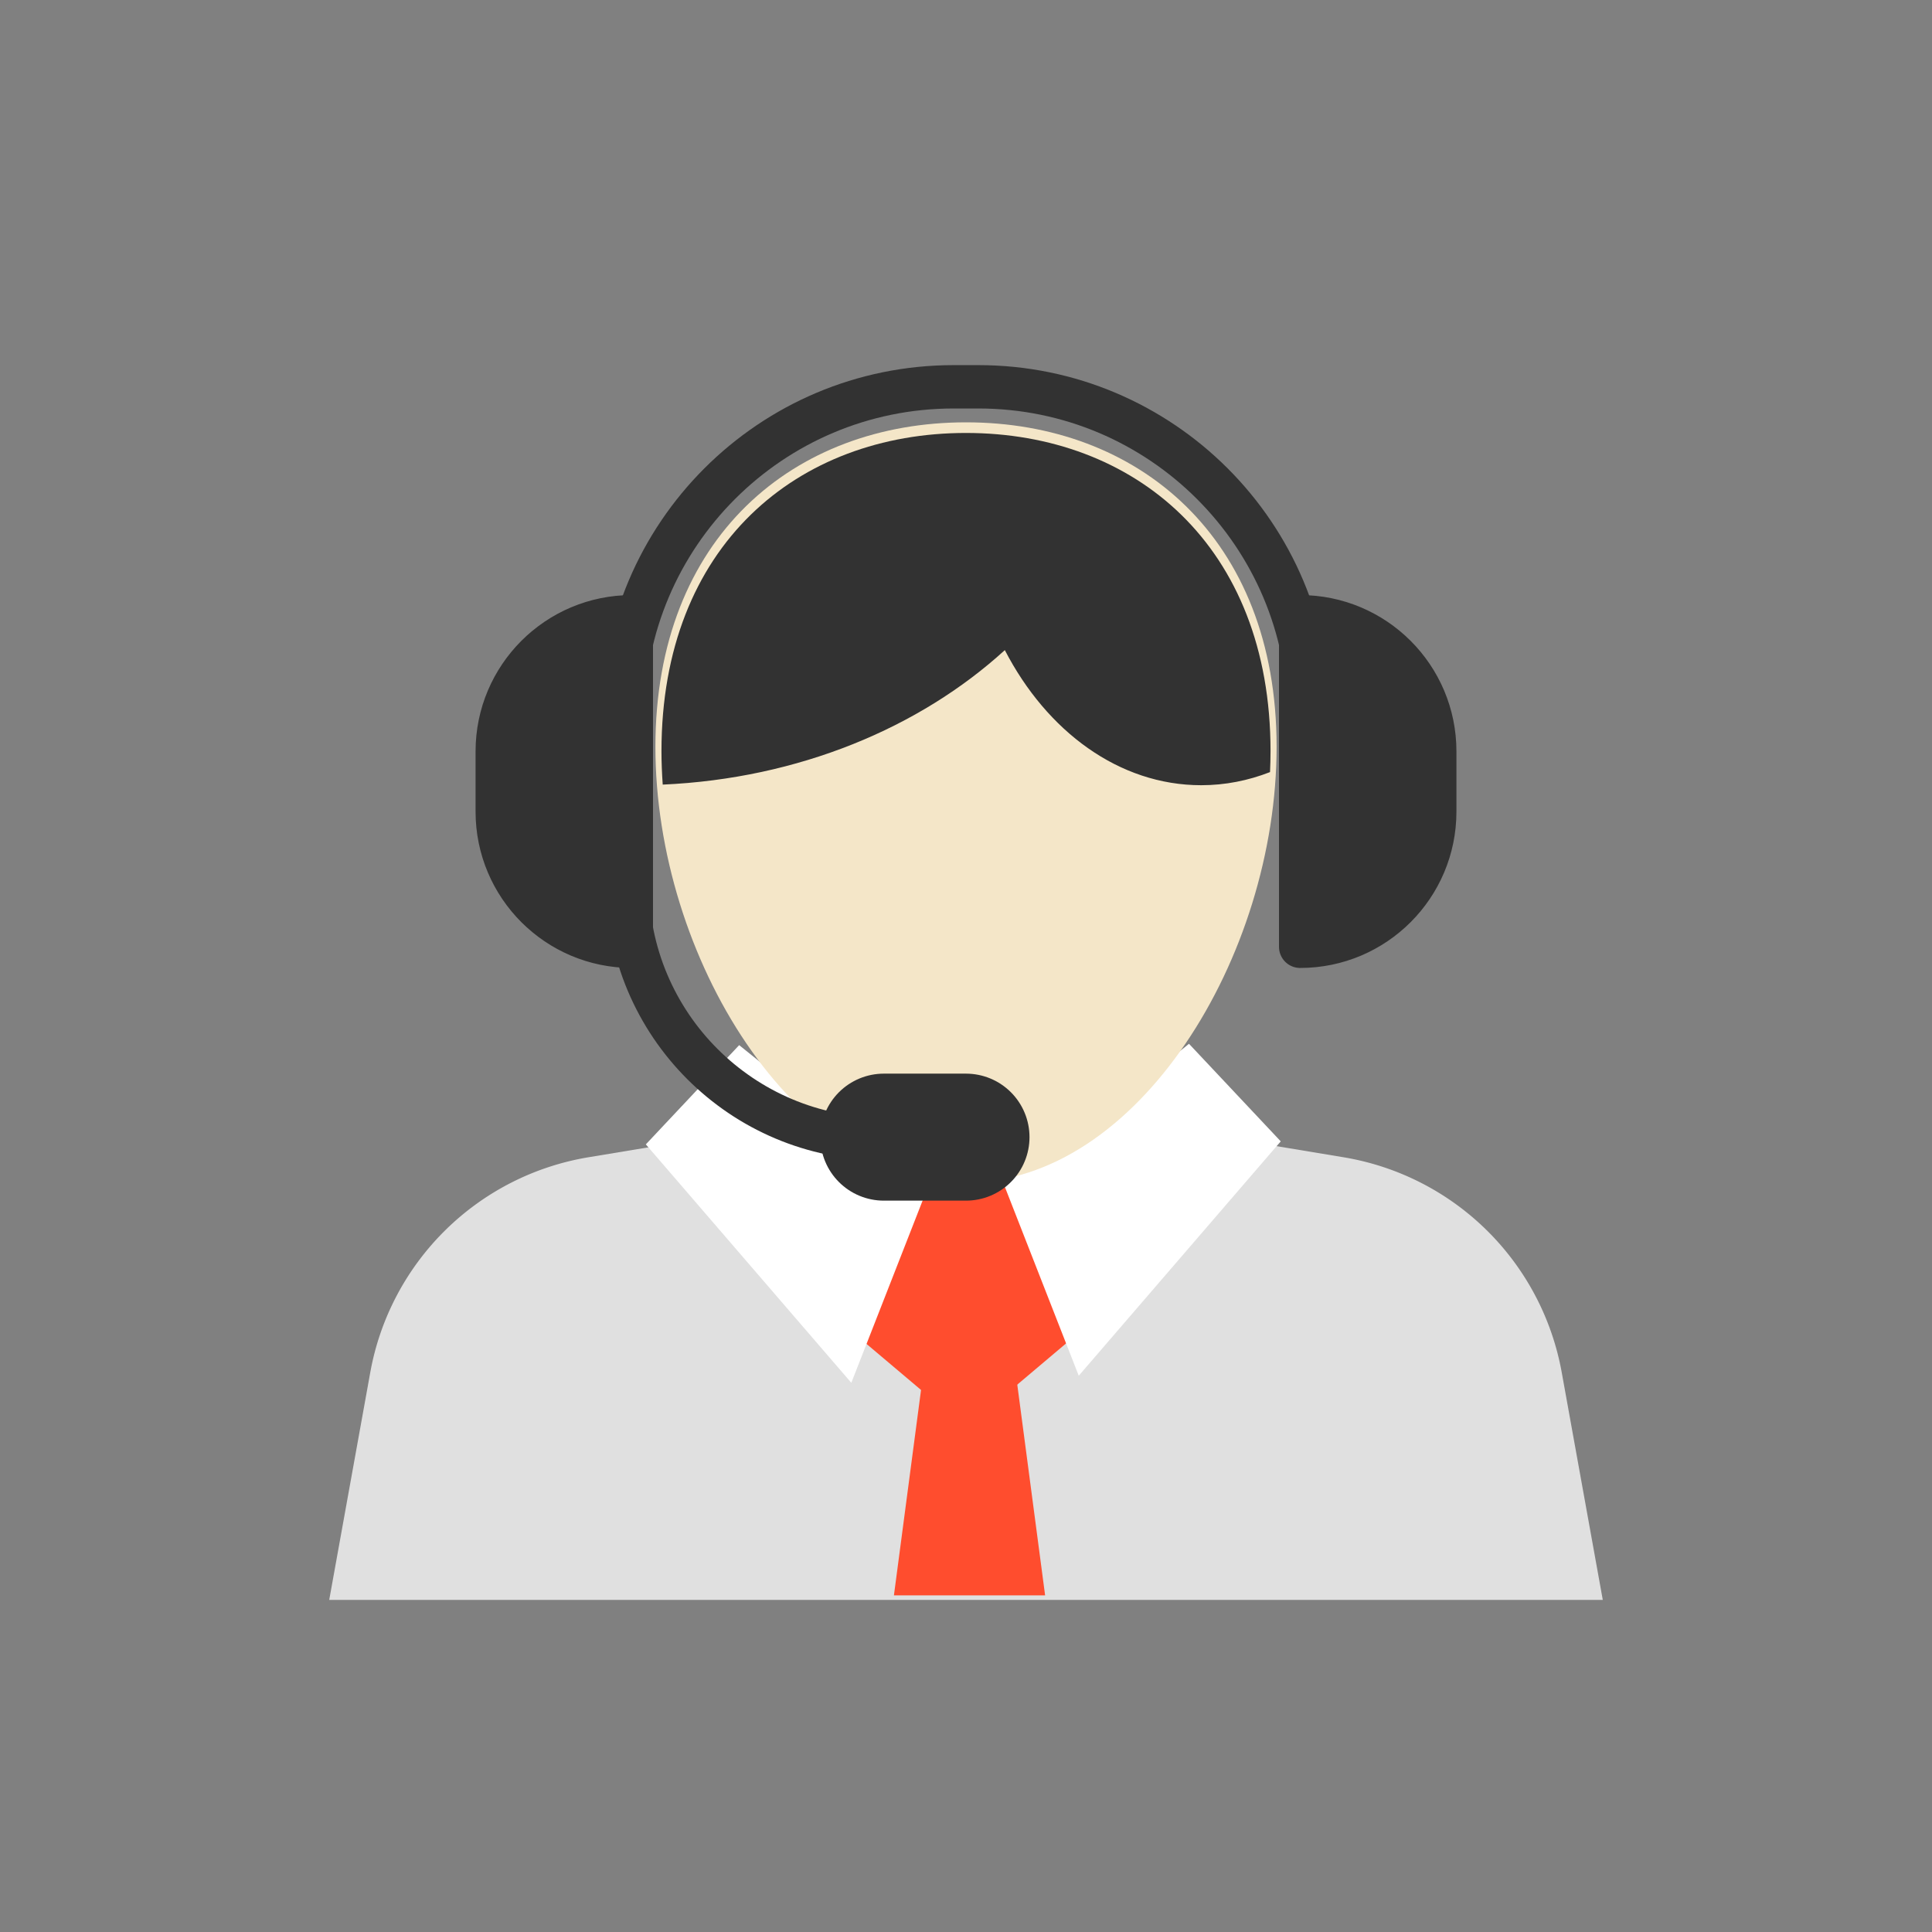
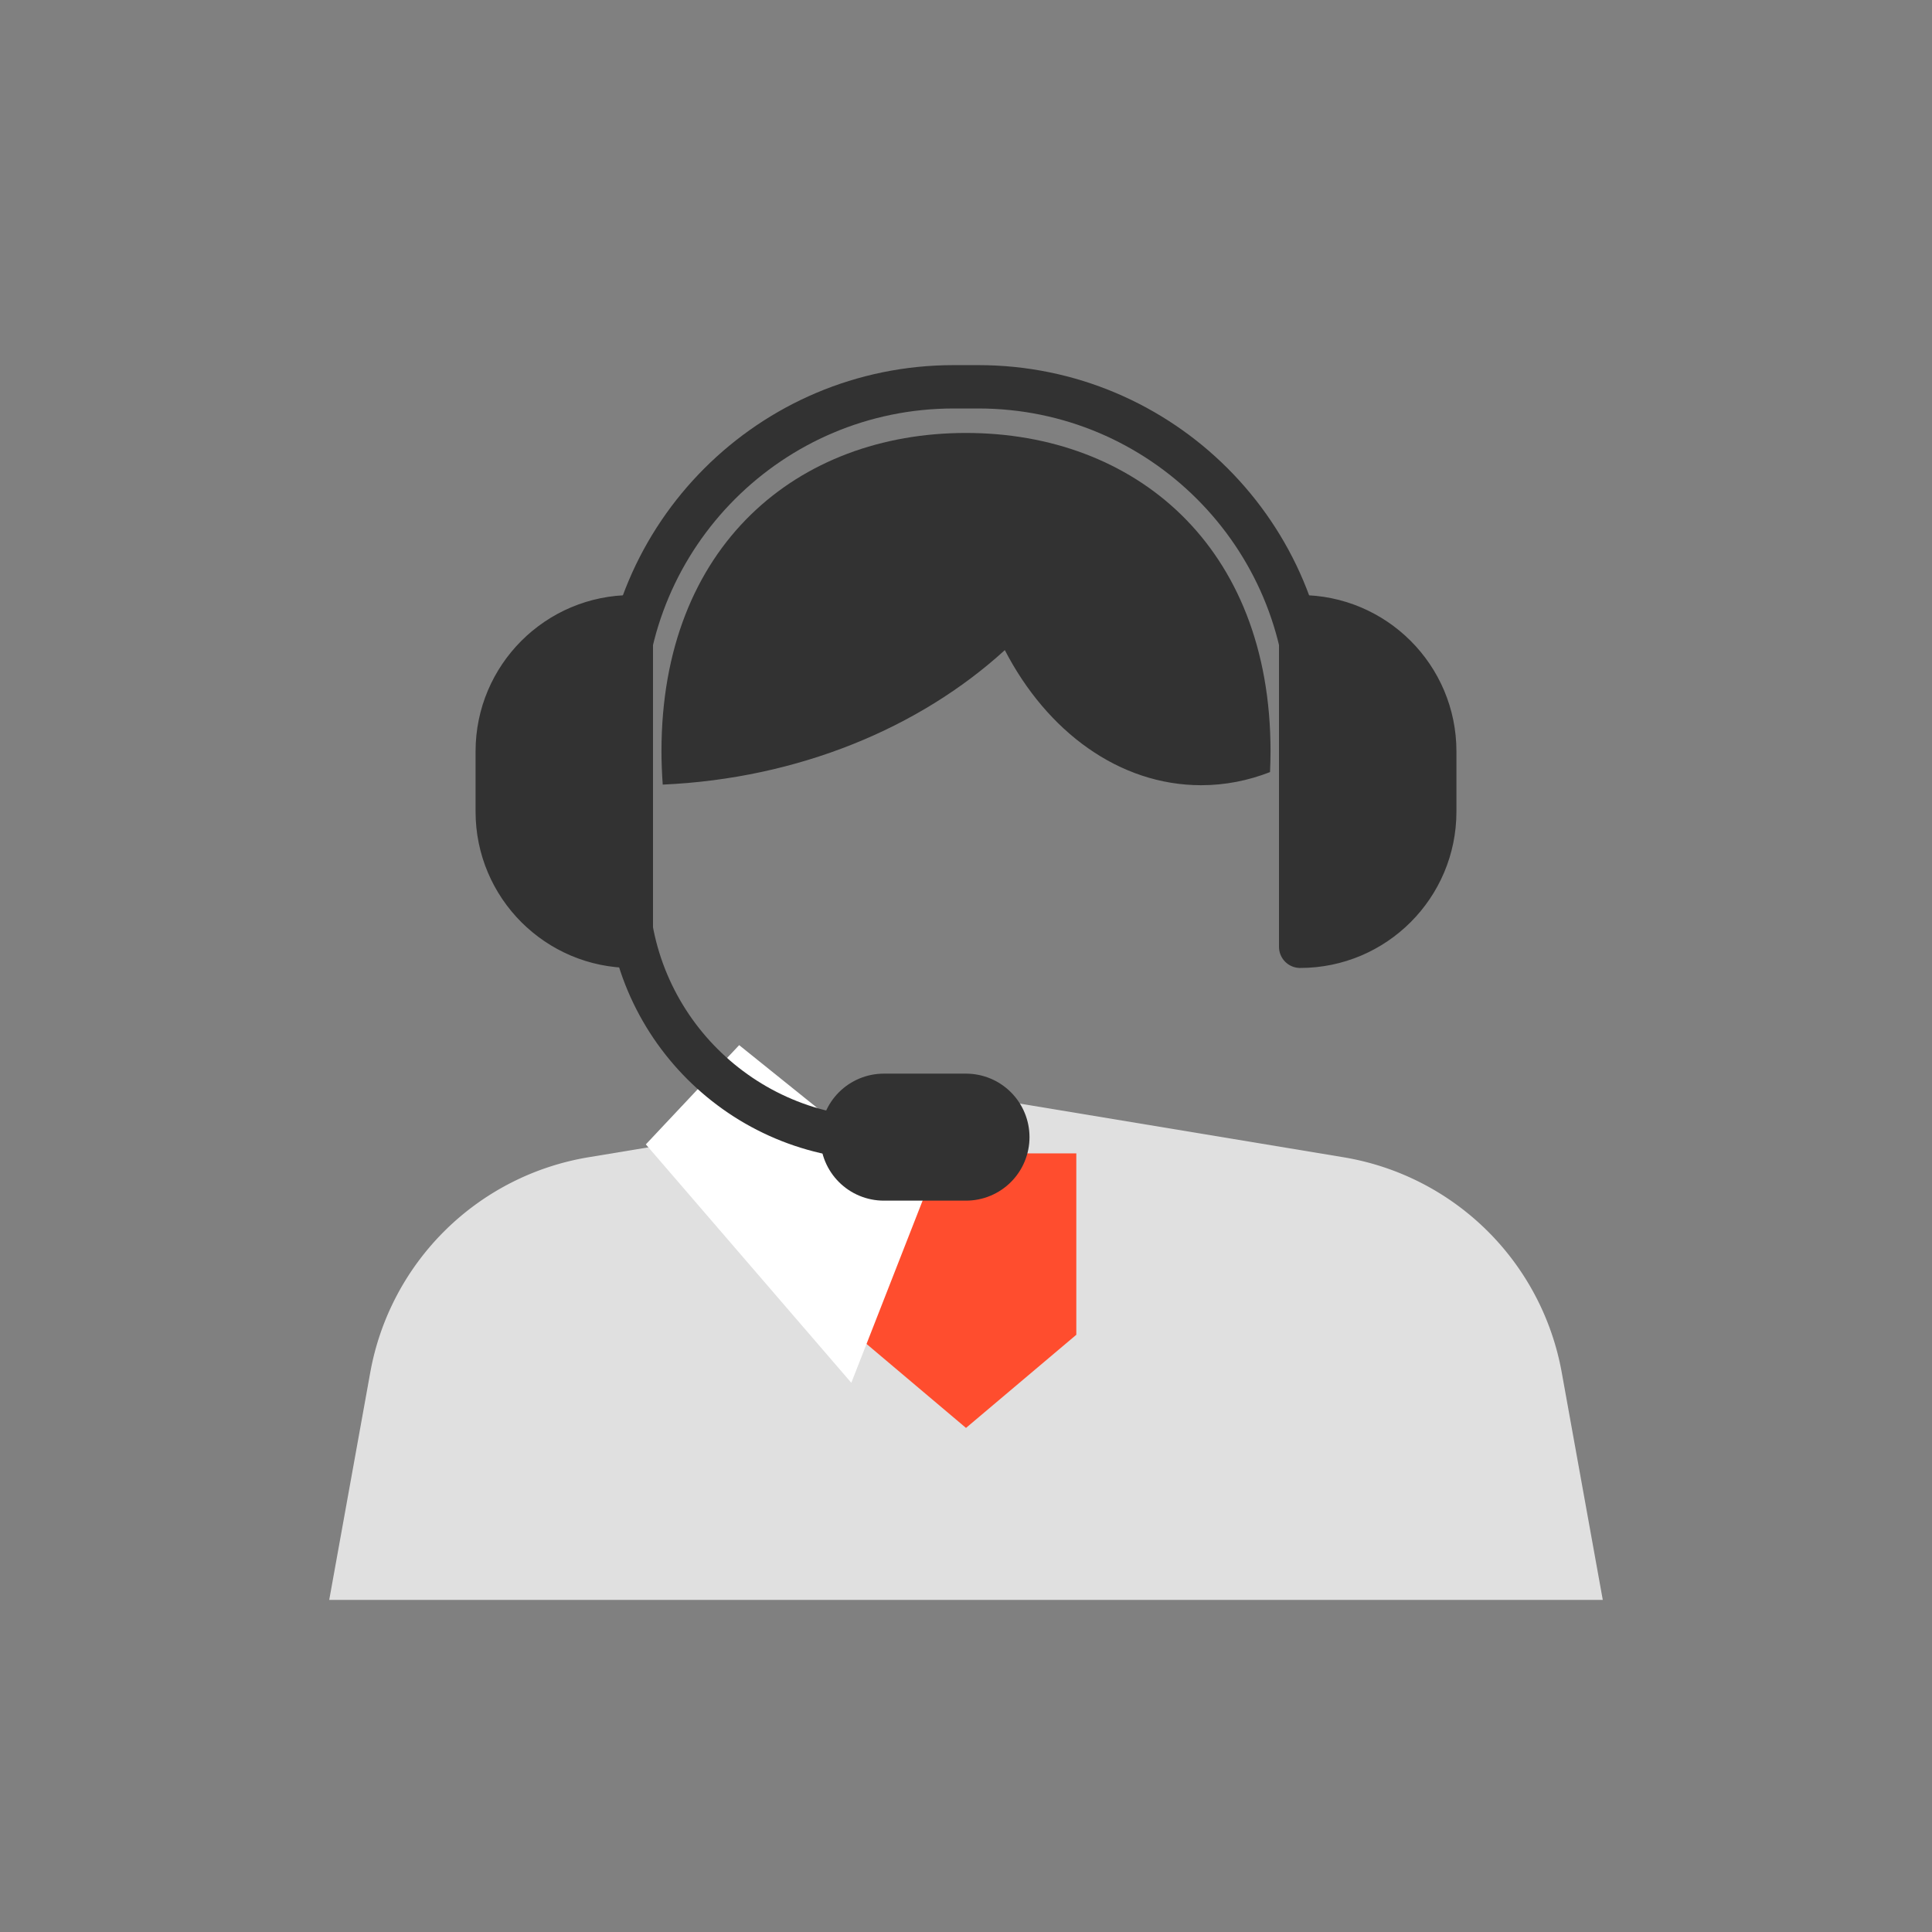
<svg xmlns="http://www.w3.org/2000/svg" viewBox="0 0 100 100" preserveAspectRatio="xMidYMid" width="200" height="200" style="margin-top:0px;margin-right:0px;margin-bottom:0px;margin-left:0px;display:block;shape-rendering:auto;background-position-x:0%;background-position-y:0%;background-size:auto;background-origin:padding-box;background-clip:border-box;background:scroll rgba(255,255,255,0) none  repeat;width:200px;height:200px;;animation:none">
  <rect x="0" y="0" width="100" height="100" fill="#808080" stroke="none" />
  <g class="ldl-scale" style="transform-origin:50px 50px;transform:matrix(0.8, 0, 0, 0.8, 0, 0);;animation:none">
    <g class="ldl-ani">
      <g class="ldl-layer">
        <g class="ldl-ani">
          <g>
            <g class="ldl-layer">
              <g class="ldl-ani" style="transform-origin:50px 50px;transform:matrix(1.03, 0, 0, 1.03, 0, 0);animation-duration:1s;animation-timing-function:linear;animation-delay:-0.542s;animation-iteration-count:infinite;animation-direction:normal;animation-fill-mode:forwards;animation-play-state:paused;animation-name:animate;animation-timeline:auto;animation-range-start:normal;animation-range-end:normal;transform-box:view-box;;animation:none">
                <path fill="#e0e0e0" d="M90 89.82l-2.579-14.291a16.707 16.707 0 0 0-13.708-13.515L50 58.083l-23.713 3.931a16.705 16.705 0 0 0-13.708 13.515L10 89.82h80z" style="stroke-width:1px;fill:rgb(224, 224, 224);;animation:none" />
              </g>
            </g>
            <g class="ldl-layer">
              <g class="ldl-ani">
                <g>
                  <g class="ldl-layer">
                    <g class="ldl-ani" style="transform-origin:50px 50px;transform:matrix(1.029, 0, 0, 1.029, 0, 0);animation-duration:1s;animation-timing-function:linear;animation-delay:-0.583s;animation-iteration-count:infinite;animation-direction:normal;animation-fill-mode:forwards;animation-play-state:paused;animation-name:animate;animation-timeline:auto;animation-range-start:normal;animation-range-end:normal;transform-box:view-box;;animation:none">
                      <path d="M56.936 73.187L50 79.044l-6.936-5.857V61.782h13.872z" fill="#c33736" style="stroke-width:1px;fill:#ff4d2e;;animation:none" />
                    </g>
                  </g>
                  <g class="ldl-layer">
                    <g class="ldl-ani" style="transform-origin:50px 50px;transform:matrix(1.016, 0, 0, 1.016, 0, 0);animation-duration:1s;animation-timing-function:linear;animation-delay:-0.625s;animation-iteration-count:infinite;animation-direction:normal;animation-fill-mode:forwards;animation-play-state:paused;animation-name:animate;animation-timeline:auto;animation-range-start:normal;animation-range-end:normal;transform-box:view-box;;animation:none">
-                       <path d="M55.038 90.079l-1.871-14.166H47.28l-1.87 14.166z" fill="#c33736" style="stroke-width:1px;fill:#ff4d2e;;animation:none" />
-                     </g>
+                       </g>
                  </g>
                </g>
              </g>
            </g>
            <g class="ldl-layer">
              <g class="ldl-ani" style="transform-origin:50px 50px;transform:matrix(1.003, 0, 0, 1.003, 0, 0);animation-duration:1s;animation-timing-function:linear;animation-delay:-0.667s;animation-iteration-count:infinite;animation-direction:normal;animation-fill-mode:forwards;animation-play-state:paused;animation-name:animate;animation-timeline:auto;animation-range-start:normal;animation-range-end:normal;transform-box:view-box;;animation:none">
                <path d="M41.369 59.933l-6.002-4.828-6.02 6.402 13.255 15.379 5.548-14.179z" fill="#fff" style="stroke-width:1px;fill:rgb(255, 255, 255);;animation:none" />
              </g>
            </g>
            <g class="ldl-layer">
              <g class="ldl-ani" style="transform-origin:50px 50px;transform:matrix(0.986, 0, 0, 0.986, 0, 0);animation-duration:1s;animation-timing-function:linear;animation-delay:-0.708s;animation-iteration-count:infinite;animation-direction:normal;animation-fill-mode:forwards;animation-play-state:paused;animation-name:animate;animation-timeline:auto;animation-range-start:normal;animation-range-end:normal;transform-box:view-box;;animation:none">
-                 <path d="M58.631 59.933l6.002-4.828 6.02 6.402-13.255 15.379-5.548-14.179z" fill="#fff" style="stroke-width:1px;fill:rgb(255, 255, 255);;animation:none" />
-               </g>
+                 </g>
            </g>
            <g class="ldl-layer">
              <g class="ldl-ani">
                <g>
                  <g class="ldl-layer">
                    <g class="ldl-ani" style="transform-origin:50px 50px;transform:matrix(0.973, 0, 0, 0.973, 0, 0);animation-duration:1s;animation-timing-function:linear;animation-delay:-0.75s;animation-iteration-count:infinite;animation-direction:normal;animation-fill-mode:forwards;animation-play-state:paused;animation-name:animate;animation-timeline:auto;animation-range-start:normal;animation-range-end:normal;transform-box:view-box;;animation:none">
-                       <path fill="#f4e6c8" d="M70.653 35.426c0 13.96-9.247 28.976-20.653 28.976S29.347 49.386 29.347 35.426 38.594 13.849 50 13.849s20.653 7.618 20.653 21.577z" style="stroke-width:1px;fill:rgb(244, 230, 200);;animation:none" />
-                     </g>
+                       </g>
                  </g>
                  <g class="ldl-layer">
                    <g class="ldl-ani" style="transform-origin:50px 50px;transform:matrix(0.954, 0, 0, 0.954, 0, 0);animation-duration:1s;animation-timing-function:linear;animation-delay:-0.792s;animation-iteration-count:infinite;animation-direction:normal;animation-fill-mode:forwards;animation-play-state:paused;animation-name:animate;animation-timeline:auto;animation-range-start:normal;animation-range-end:normal;transform-box:view-box;;animation:none">
                      <path fill="#323232" d="M50 13.849c-11.406 0-20.653 7.618-20.653 21.578 0 .755.032 1.512.085 2.271 9.204-.41 17.422-3.85 23.201-9.121 2.853 5.516 7.75 9.162 13.319 9.162 1.624 0 3.191-.314 4.667-.89.021-.475.034-.949.034-1.422 0-13.96-9.247-21.578-20.653-21.578z" style="stroke-width:1px;fill:rgb(50, 50, 50);;animation:none" />
                    </g>
                  </g>
                </g>
              </g>
            </g>
          </g>
        </g>
      </g>
      <g class="ldl-layer">
        <g class="ldl-ani">
          <g>
            <g class="ldl-layer">
              <g class="ldl-ani" style="transform-origin:50px 50px;transform:matrix(0.935, 0, 0, 0.935, 0, 0);animation-duration:1s;animation-timing-function:linear;animation-delay:-0.833s;animation-iteration-count:infinite;animation-direction:normal;animation-fill-mode:forwards;animation-play-state:paused;animation-name:animate;animation-timeline:auto;animation-range-start:normal;animation-range-end:normal;transform-box:view-box;;animation:none">
                <path stroke-miterlimit="10" stroke-linejoin="round" stroke-linecap="round" stroke-width="3" stroke="#323232" fill="none" d="M73.754 34.98v-2.161c0-12.646-10.252-22.898-22.898-22.898h-1.711c-12.646 0-22.898 10.252-22.898 22.898v2.161" style="stroke-width:3px;stroke:rgb(50, 50, 50);fill:none;;animation:none" />
              </g>
            </g>
            <g class="ldl-layer">
              <g class="ldl-ani" style="transform-origin:50px 50px;transform:matrix(0.922, 0, 0, 0.922, 0, 0);animation-duration:1s;animation-timing-function:linear;animation-delay:-0.875s;animation-iteration-count:infinite;animation-direction:normal;animation-fill-mode:forwards;animation-play-state:paused;animation-name:animate;animation-timeline:auto;animation-range-start:normal;animation-range-end:normal;transform-box:view-box;;animation:none">
                <path stroke-miterlimit="10" stroke-linejoin="round" stroke-linecap="round" stroke-width="3" stroke="#323232" fill="none" d="M44.177 62.128c-9.903 0-17.931-8.028-17.931-17.931v-7.128" style="stroke-width:3px;stroke:rgb(50, 50, 50);fill:none;;animation:none" />
              </g>
            </g>
            <g class="ldl-layer">
              <g class="ldl-ani" style="transform-origin:50px 50px;transform:matrix(0.913, 0, 0, 0.913, 0, 0);animation-duration:1s;animation-timing-function:linear;animation-delay:-0.917s;animation-iteration-count:infinite;animation-direction:normal;animation-fill-mode:forwards;animation-play-state:paused;animation-name:animate;animation-timeline:auto;animation-range-start:normal;animation-range-end:normal;transform-box:view-box;;animation:none">
                <path d="M50 62.128h-5.823" stroke-miterlimit="10" stroke-linejoin="round" stroke-linecap="round" stroke-width="9" stroke="#323232" fill="none" style="stroke-width:9px;stroke:rgb(50, 50, 50);fill:none;;animation:none" />
              </g>
            </g>
            <g class="ldl-layer">
              <g class="ldl-ani" style="transform-origin:50px 50px;transform:matrix(0.91, 0, 0, 0.91, 0, 0);animation-duration:1s;animation-timing-function:linear;animation-delay:-0.958s;animation-iteration-count:infinite;animation-direction:normal;animation-fill-mode:forwards;animation-play-state:paused;animation-name:animate;animation-timeline:auto;animation-range-start:normal;animation-range-end:normal;transform-box:view-box;;animation:none">
                <path stroke-miterlimit="10" stroke-linejoin="round" stroke-linecap="round" stroke-width="3" stroke="#323232" fill="#323232" d="M26.246 48.639h0c-5.31 0-9.615-4.305-9.615-9.615v-4.282c0-5.31 4.305-9.615 9.615-9.615h0v23.512z" style="stroke-width:3px;fill:rgb(50, 50, 50);stroke:rgb(50, 50, 50);;animation:none" />
              </g>
            </g>
            <g class="ldl-layer">
              <g class="ldl-ani" style="transform-origin:50px 50px;transform:matrix(0.91, 0, 0, 0.91, 0, 0);animation-duration:1s;animation-timing-function:linear;animation-delay:-1s;animation-iteration-count:infinite;animation-direction:normal;animation-fill-mode:forwards;animation-play-state:paused;animation-name:animate;animation-timeline:auto;animation-range-start:normal;animation-range-end:normal;transform-box:view-box;;animation:none">
                <path stroke-miterlimit="10" stroke-linejoin="round" stroke-linecap="round" stroke-width="3" stroke="#323232" fill="#323232" d="M73.754 48.639h0c5.31 0 9.615-4.305 9.615-9.615v-4.282c0-5.31-4.305-9.615-9.615-9.615h0v23.512z" style="stroke-width:3px;fill:rgb(50, 50, 50);stroke:rgb(50, 50, 50);;animation:none" />
              </g>
            </g>
          </g>
        </g>
      </g>
    </g>
  </g>
  <STYLE type="text/css">@keyframes animate {
                           0.00% {
                             transform: translate(0.00px, 0.00px) rotate(0.00deg) scale(0.91, 0.91) skew(0deg, 0.00deg);
                             opacity: 1.00;
                           }
                           4.00% {
                             transform: translate(0.00px, 0.00px) rotate(0.00deg) scale(0.91, 0.91);
                           }
                           8.00% {
                             animation-timing-function: cubic-bezier(0.69, 0.60, 0.35, 0.27);
                             transform: translate(0.00px, 0.00px) rotate(0.00deg) scale(0.91, 0.91);
                           }
                           14.00% {
                             transform: translate(0.00px, 0.00px) rotate(0.00deg) scale(0.93, 0.93);
                           }
                           18.00% {
                             transform: translate(0.00px, 0.00px) rotate(0.00deg) scale(0.94, 0.94);
                           }
                           22.00% {
                             animation-timing-function: cubic-bezier(0.67, 0.66, 0.34, 0.33);
                             transform: translate(0.00px, 0.00px) rotate(0.00deg) scale(0.96, 0.96);
                           }
                           26.00% {
                             transform: translate(0.00px, 0.00px) rotate(0.00deg) scale(0.97, 0.97);
                           }
                           30.00% {
                             transform: translate(0.00px, 0.00px) rotate(0.00deg) scale(0.99, 0.99);
                           }
                           34.00% {
                             animation-timing-function: cubic-bezier(0.65, 0.71, 0.32, 0.38);
                             transform: translate(0.00px, 0.00px) rotate(0.00deg) scale(1.01, 1.01);
                           }
                           40.00% {
                             animation-timing-function: cubic-bezier(0.64, 0.74, 0.31, 0.41);
                             transform: translate(0.00px, 0.00px) rotate(0.00deg) scale(1.02, 1.02);
                           }
                           46.00% {
                             animation-timing-function: cubic-bezier(0.60, 0.91, 0.23, 0.63);
                             transform: translate(0.00px, 0.00px) rotate(0.00deg) scale(1.03, 1.03);
                           }
                           50.00% {
                             transform: translate(0.00px, 0.00px) rotate(0.00deg) scale(1.03, 1.03);
                           }
                           54.00% {
                             transform: translate(0.00px, 0.00px) rotate(0.00deg) scale(1.03, 1.03);
                           }
                           58.00% {
                             animation-timing-function: cubic-bezier(0.69, 0.60, 0.35, 0.27);
                             transform: translate(0.00px, 0.00px) rotate(0.00deg) scale(1.03, 1.03);
                           }
                           64.00% {
                             transform: translate(0.00px, 0.00px) rotate(0.00deg) scale(1.01, 1.01);
                           }
                           68.00% {
                             transform: translate(0.00px, 0.00px) rotate(0.00deg) scale(1.00, 1.00);
                           }
                           72.00% {
                             animation-timing-function: cubic-bezier(0.67, 0.66, 0.34, 0.33);
                             transform: translate(0.00px, 0.00px) rotate(0.00deg) scale(0.98, 0.98);
                           }
                           76.00% {
                             animation-timing-function: cubic-bezier(0.66, 0.68, 0.33, 0.35);
                             transform: translate(0.00px, 0.00px) rotate(0.00deg) scale(0.97, 0.97);
                           }
                           82.00% {
                             animation-timing-function: cubic-bezier(0.65, 0.71, 0.32, 0.38);
                             transform: translate(0.00px, 0.00px) rotate(0.00deg) scale(0.94, 0.94);
                           }
                           88.00% {
                             animation-timing-function: cubic-bezier(0.65, 0.73, 0.31, 0.40);
                             transform: translate(0.00px, 0.00px) rotate(0.00deg) scale(0.92, 0.92);
                           }
                           94.00% {
                             animation-timing-function: cubic-bezier(0.63, 0.80, 0.28, 0.48);
                             transform: translate(0.00px, 0.00px) rotate(0.00deg) scale(0.91, 0.91);
                           }
                           100.00% {
                             animation-timing-function: cubic-bezier(0.63, 0.80, 0.28, 0.48);
                             transform: translate(0.00px, 0.00px) rotate(0.00deg) scale(0.91, 0.91);
                           }
                         }</STYLE>
</svg>